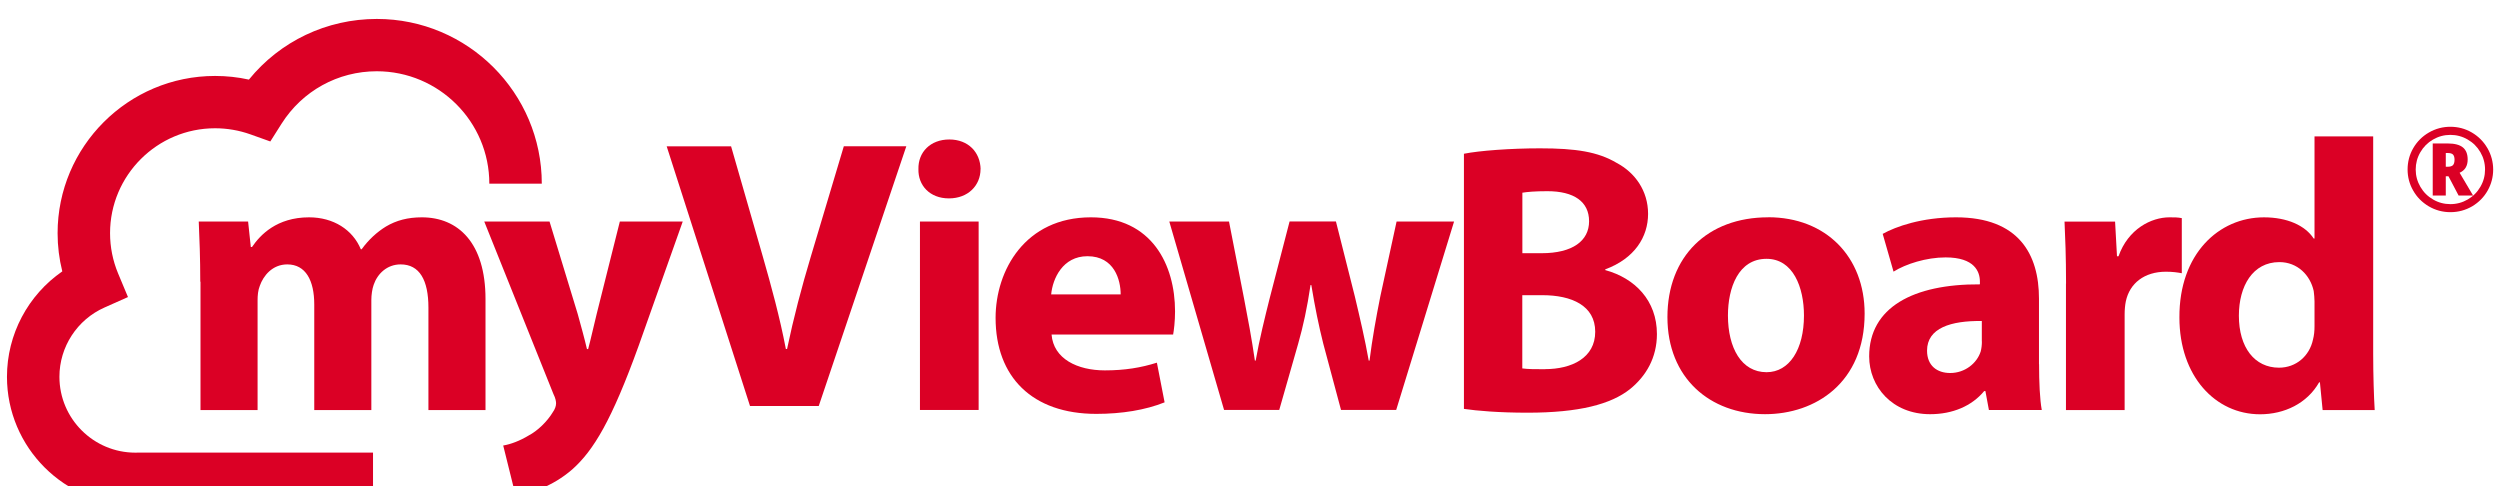
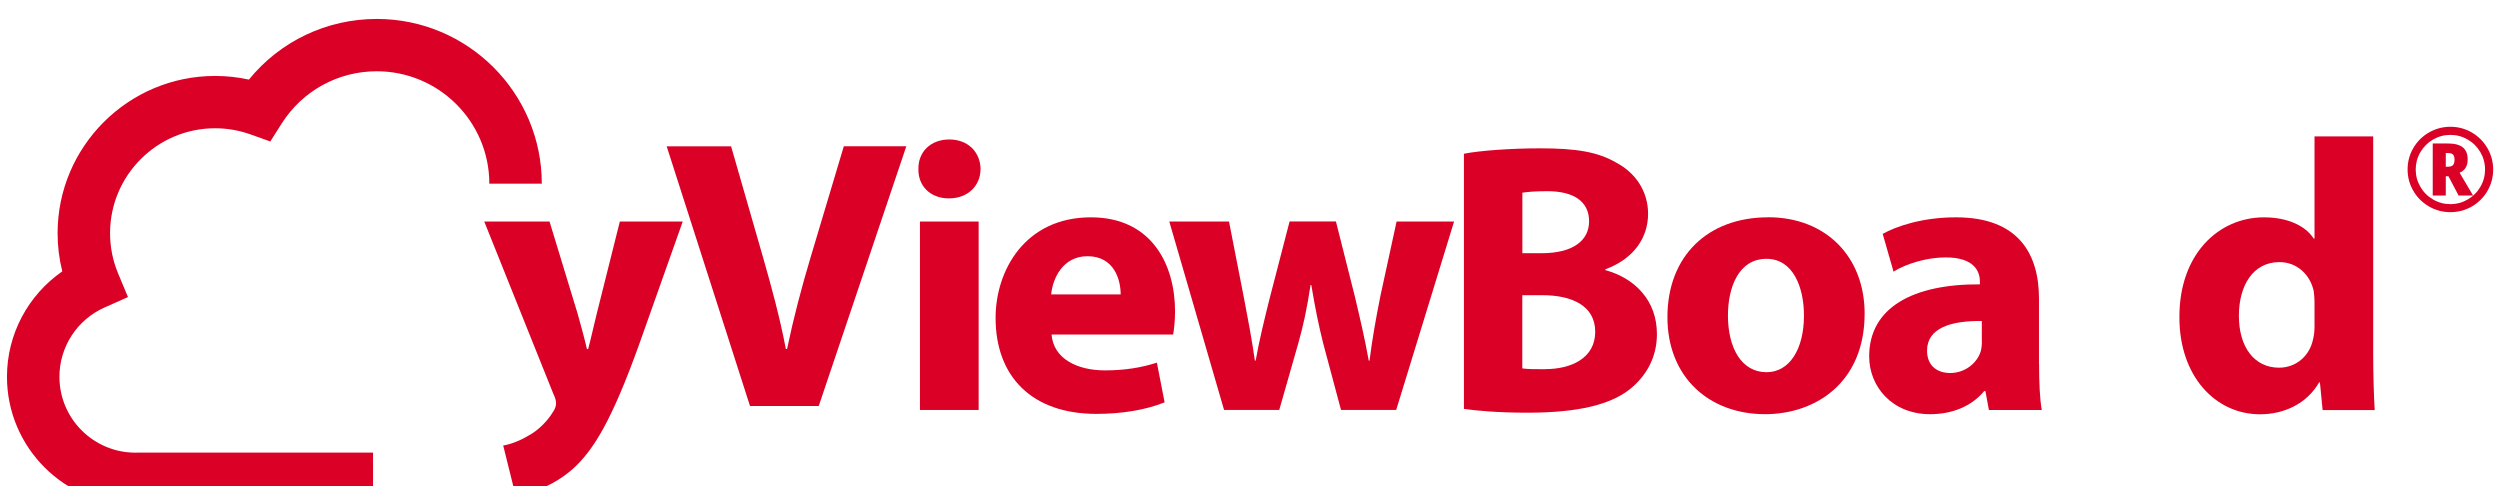
<svg xmlns="http://www.w3.org/2000/svg" width="216" height="42" viewBox="0 0 216 42" fill="none">
  <g clip-path="url(#clip0_10671_6229)">
-     <path d="M17.303 24.335C17.303 22.301 17.234 20.57 17.172 19.141H21.436L21.67 21.34H21.774C22.475 20.309 23.906 18.777 26.705 18.777C28.803 18.777 30.475 19.842 31.176 21.539H31.245C31.844 20.708 32.58 20.041 33.343 19.574C34.244 19.038 35.242 18.777 36.445 18.777C39.582 18.777 41.948 20.976 41.948 25.839V35.429H37.016V26.574C37.016 24.211 36.253 22.844 34.616 22.844C33.446 22.844 32.614 23.641 32.284 24.61C32.153 24.974 32.084 25.509 32.084 25.908V35.429H27.152V26.306C27.152 24.239 26.416 22.844 24.821 22.844C23.521 22.844 22.75 23.84 22.454 24.678C22.289 25.077 22.255 25.544 22.255 25.942V35.429H17.323V24.342L17.303 24.335Z" fill="#DB0025" />
    <path d="M47.48 19.141L49.915 27.13C50.183 28.098 50.514 29.294 50.713 30.159H50.816C51.05 29.294 51.318 28.064 51.552 27.13L53.554 19.141H58.988L55.184 29.864C52.852 36.321 51.284 38.918 49.447 40.553C47.68 42.085 45.816 42.62 44.543 42.785L43.477 38.492C44.11 38.389 44.908 38.093 45.678 37.626C46.441 37.228 47.281 36.424 47.776 35.593C47.941 35.359 48.044 35.092 48.044 34.858C48.044 34.693 48.01 34.425 47.81 34.027L41.84 19.141H47.473H47.48Z" fill="#DB0025" />
    <path d="M64.803 35.086L57.602 12.644H63.166L65.897 22.13C66.66 24.796 67.362 27.358 67.899 30.154H68.002C68.566 27.454 69.267 24.796 70.038 22.227L72.906 12.637H78.306L70.739 35.079H64.803V35.086Z" fill="#DB0025" />
    <path d="M84.718 14.613C84.718 16.015 83.651 17.141 81.987 17.141C80.322 17.141 79.318 16.008 79.352 14.613C79.318 13.15 80.384 12.051 82.021 12.051C83.658 12.051 84.69 13.15 84.725 14.613H84.718Z" fill="#DB0025" />
    <path d="M84.554 19.141H79.484V35.421H84.554V19.141Z" fill="#DB0025" />
    <path d="M101.524 26.904C101.524 22.878 99.522 18.777 94.253 18.777C88.585 18.777 86.019 23.339 86.019 27.467C86.019 32.564 89.184 35.759 94.721 35.759C96.922 35.759 98.958 35.429 100.622 34.763L99.955 31.335C98.586 31.767 97.19 32.001 95.457 32.001C93.091 32.001 91.02 31.005 90.855 28.903H101.358C101.427 28.539 101.524 27.77 101.524 26.904ZM90.821 25.434C90.951 24.067 91.818 22.137 93.957 22.137C96.289 22.137 96.826 24.204 96.826 25.434H90.828H90.821Z" fill="#DB0025" />
    <path d="M106.186 19.14L107.486 25.796C107.816 27.493 108.153 29.293 108.422 31.154H108.49C108.821 29.293 109.288 27.424 109.687 25.824L111.421 19.133H115.424L117.061 25.625C117.494 27.459 117.928 29.286 118.258 31.154H118.327C118.56 29.293 118.891 27.459 119.262 25.597L120.665 19.14H125.632L120.631 35.42H115.864L114.33 29.691C113.931 28.091 113.629 26.627 113.298 24.628H113.23C112.927 26.662 112.597 28.159 112.164 29.691L110.526 35.42H105.76L101.027 19.14H106.193H106.186Z" fill="#DB0025" />
    <path d="M138.694 23.34V23.272C141.225 22.337 142.394 20.476 142.394 18.477C142.394 16.478 141.259 14.912 139.691 14.08C138.061 13.112 136.155 12.816 133.053 12.816C130.522 12.816 127.819 13.016 126.484 13.284V35.328C127.619 35.493 129.483 35.657 131.987 35.657C136.458 35.657 139.189 34.922 140.826 33.624C142.229 32.491 143.158 30.897 143.158 28.863C143.158 25.965 141.259 24.034 138.687 23.334L138.694 23.34ZM131.526 16.65C131.96 16.581 132.592 16.519 133.693 16.519C135.99 16.519 137.297 17.419 137.297 19.116C137.297 20.812 135.867 21.877 133.198 21.877H131.533V16.65H131.526ZM133.494 31.9C132.627 31.9 132.028 31.9 131.526 31.831V25.504H133.26C135.791 25.504 137.827 26.404 137.827 28.664C137.827 30.924 135.791 31.893 133.494 31.893V31.9Z" fill="#DB0025" />
    <path d="M152.768 18.776C147.533 18.776 144.066 22.142 144.066 27.398C144.066 32.653 147.733 35.785 152.499 35.785C156.867 35.785 161.104 33.058 161.104 27.095C161.104 22.197 157.768 18.77 152.768 18.77V18.776ZM152.63 32.158C150.463 32.158 149.294 30.063 149.294 27.26C149.294 24.863 150.195 22.362 152.63 22.362C154.927 22.362 155.863 24.828 155.863 27.26C155.863 30.194 154.597 32.158 152.63 32.158Z" fill="#DB0025" />
    <path d="M176.168 31.465V25.805C176.168 21.979 174.434 18.777 169 18.777C166.036 18.777 163.8 19.574 162.665 20.206L163.601 23.469C164.667 22.803 166.435 22.24 168.099 22.24C170.603 22.24 171.064 23.469 171.064 24.335V24.568C165.293 24.534 161.496 26.567 161.496 30.792C161.496 33.389 163.463 35.786 166.765 35.786C168.698 35.786 170.362 35.086 171.435 33.787H171.539L171.841 35.422H176.409C176.243 34.522 176.175 33.025 176.175 31.458L176.168 31.465ZM171.236 29.501C171.236 29.803 171.202 30.098 171.133 30.366C170.803 31.397 169.764 32.228 168.498 32.228C167.363 32.228 166.497 31.596 166.497 30.297C166.497 28.333 168.567 27.701 171.229 27.735V29.501H171.236Z" fill="#DB0025" />
-     <path d="M178.506 24.506C178.506 22.109 178.437 20.543 178.375 19.148H182.743L182.908 22.143H183.039C183.871 19.78 185.872 18.777 187.441 18.777C187.909 18.777 188.142 18.777 188.507 18.846V23.607C188.142 23.538 187.709 23.476 187.138 23.476C185.274 23.476 184.002 24.472 183.671 26.038C183.603 26.368 183.568 26.773 183.568 27.172V35.429H178.499V24.506H178.506Z" fill="#DB0025" />
    <path d="M205.043 30.566V11.785H199.974V20.612H199.905C199.169 19.479 197.607 18.778 195.606 18.778C191.706 18.778 188.273 21.938 188.301 27.434C188.301 32.497 191.403 35.794 195.269 35.794C197.367 35.794 199.334 34.86 200.373 33.032H200.441L200.675 35.43H205.174C205.105 34.331 205.043 32.401 205.043 30.566ZM199.974 28.169C199.974 28.602 199.939 28.966 199.843 29.337C199.54 30.765 198.378 31.768 196.906 31.768C194.808 31.768 193.439 30.037 193.439 27.276C193.439 24.713 194.636 22.646 196.94 22.646C198.509 22.646 199.609 23.779 199.905 25.146C199.939 25.414 199.974 25.778 199.974 26.046V28.176V28.169Z" fill="#DB0025" />
    <path d="M214.908 12.794C214.578 12.224 214.124 11.771 213.553 11.441C212.982 11.111 212.363 10.953 211.709 10.953C211.056 10.953 210.43 11.118 209.859 11.448C209.288 11.777 208.834 12.231 208.504 12.801C208.174 13.371 208.016 13.989 208.016 14.642C208.016 15.295 208.174 15.899 208.497 16.462C208.814 17.026 209.261 17.479 209.838 17.823C210.409 18.159 211.035 18.331 211.716 18.331C212.397 18.331 213.023 18.159 213.601 17.823C214.172 17.479 214.619 17.026 214.935 16.462C215.252 15.899 215.41 15.288 215.41 14.649C215.41 14.01 215.245 13.371 214.915 12.801L214.908 12.794ZM214.309 16.133C214.041 16.6 213.677 16.964 213.216 17.232C212.755 17.5 212.253 17.637 211.716 17.637C211.18 17.637 210.684 17.507 210.224 17.239C209.756 16.971 209.391 16.607 209.123 16.146C208.855 15.686 208.717 15.185 208.717 14.649C208.717 14.113 208.848 13.618 209.116 13.158C209.384 12.691 209.749 12.327 210.21 12.059C210.671 11.791 211.173 11.654 211.709 11.654C212.246 11.654 212.741 11.784 213.202 12.052C213.67 12.32 214.034 12.684 214.303 13.145C214.571 13.605 214.708 14.106 214.708 14.642C214.708 15.178 214.578 15.672 214.309 16.133Z" fill="#DB0025" />
    <path d="M212.506 14.929C212.973 14.723 213.207 14.339 213.207 13.782C213.207 13.315 213.07 12.965 212.794 12.738C212.519 12.511 212.079 12.395 211.488 12.395H210.188V16.894H211.316V15.232H211.549L212.423 16.894H213.675L212.512 14.929H212.506ZM211.935 14.27C211.838 14.366 211.687 14.407 211.467 14.407H211.316V13.219H211.46C211.687 13.219 211.845 13.26 211.935 13.349C212.024 13.439 212.072 13.59 212.072 13.803C212.072 14.016 212.024 14.174 211.935 14.27Z" fill="#DB0025" />
    <path d="M11.697 43.637C5.582 43.637 0.602 38.67 0.602 32.556C0.602 28.881 2.424 25.494 5.382 23.447C5.114 22.376 4.976 21.27 4.976 20.15C4.976 12.662 11.077 6.562 18.582 6.562C19.572 6.562 20.549 6.665 21.505 6.878C24.195 3.567 28.218 1.637 32.559 1.637C40.421 1.637 46.811 8.025 46.811 15.87H42.278C42.278 10.512 37.917 6.157 32.552 6.157C29.195 6.157 26.121 7.854 24.325 10.691L23.355 12.223L21.643 11.611C20.659 11.261 19.627 11.082 18.582 11.082C13.581 11.082 9.509 15.149 9.509 20.143C9.509 21.345 9.743 22.52 10.204 23.626L11.057 25.666L9.035 26.566C6.661 27.617 5.134 29.973 5.134 32.556C5.134 36.17 8.078 39.11 11.697 39.11C11.813 39.11 11.924 39.11 12.04 39.103H12.157H32.229V43.63H12.212C12.04 43.637 11.868 43.644 11.697 43.644V43.637Z" fill="#DB0025" />
  </g>
  <defs>
    <clipPath id="clip0_10671_6229">
      <rect width="214.8" height="42" fill="white" transform="translate(0.602)" />
    </clipPath>
  </defs>
</svg>